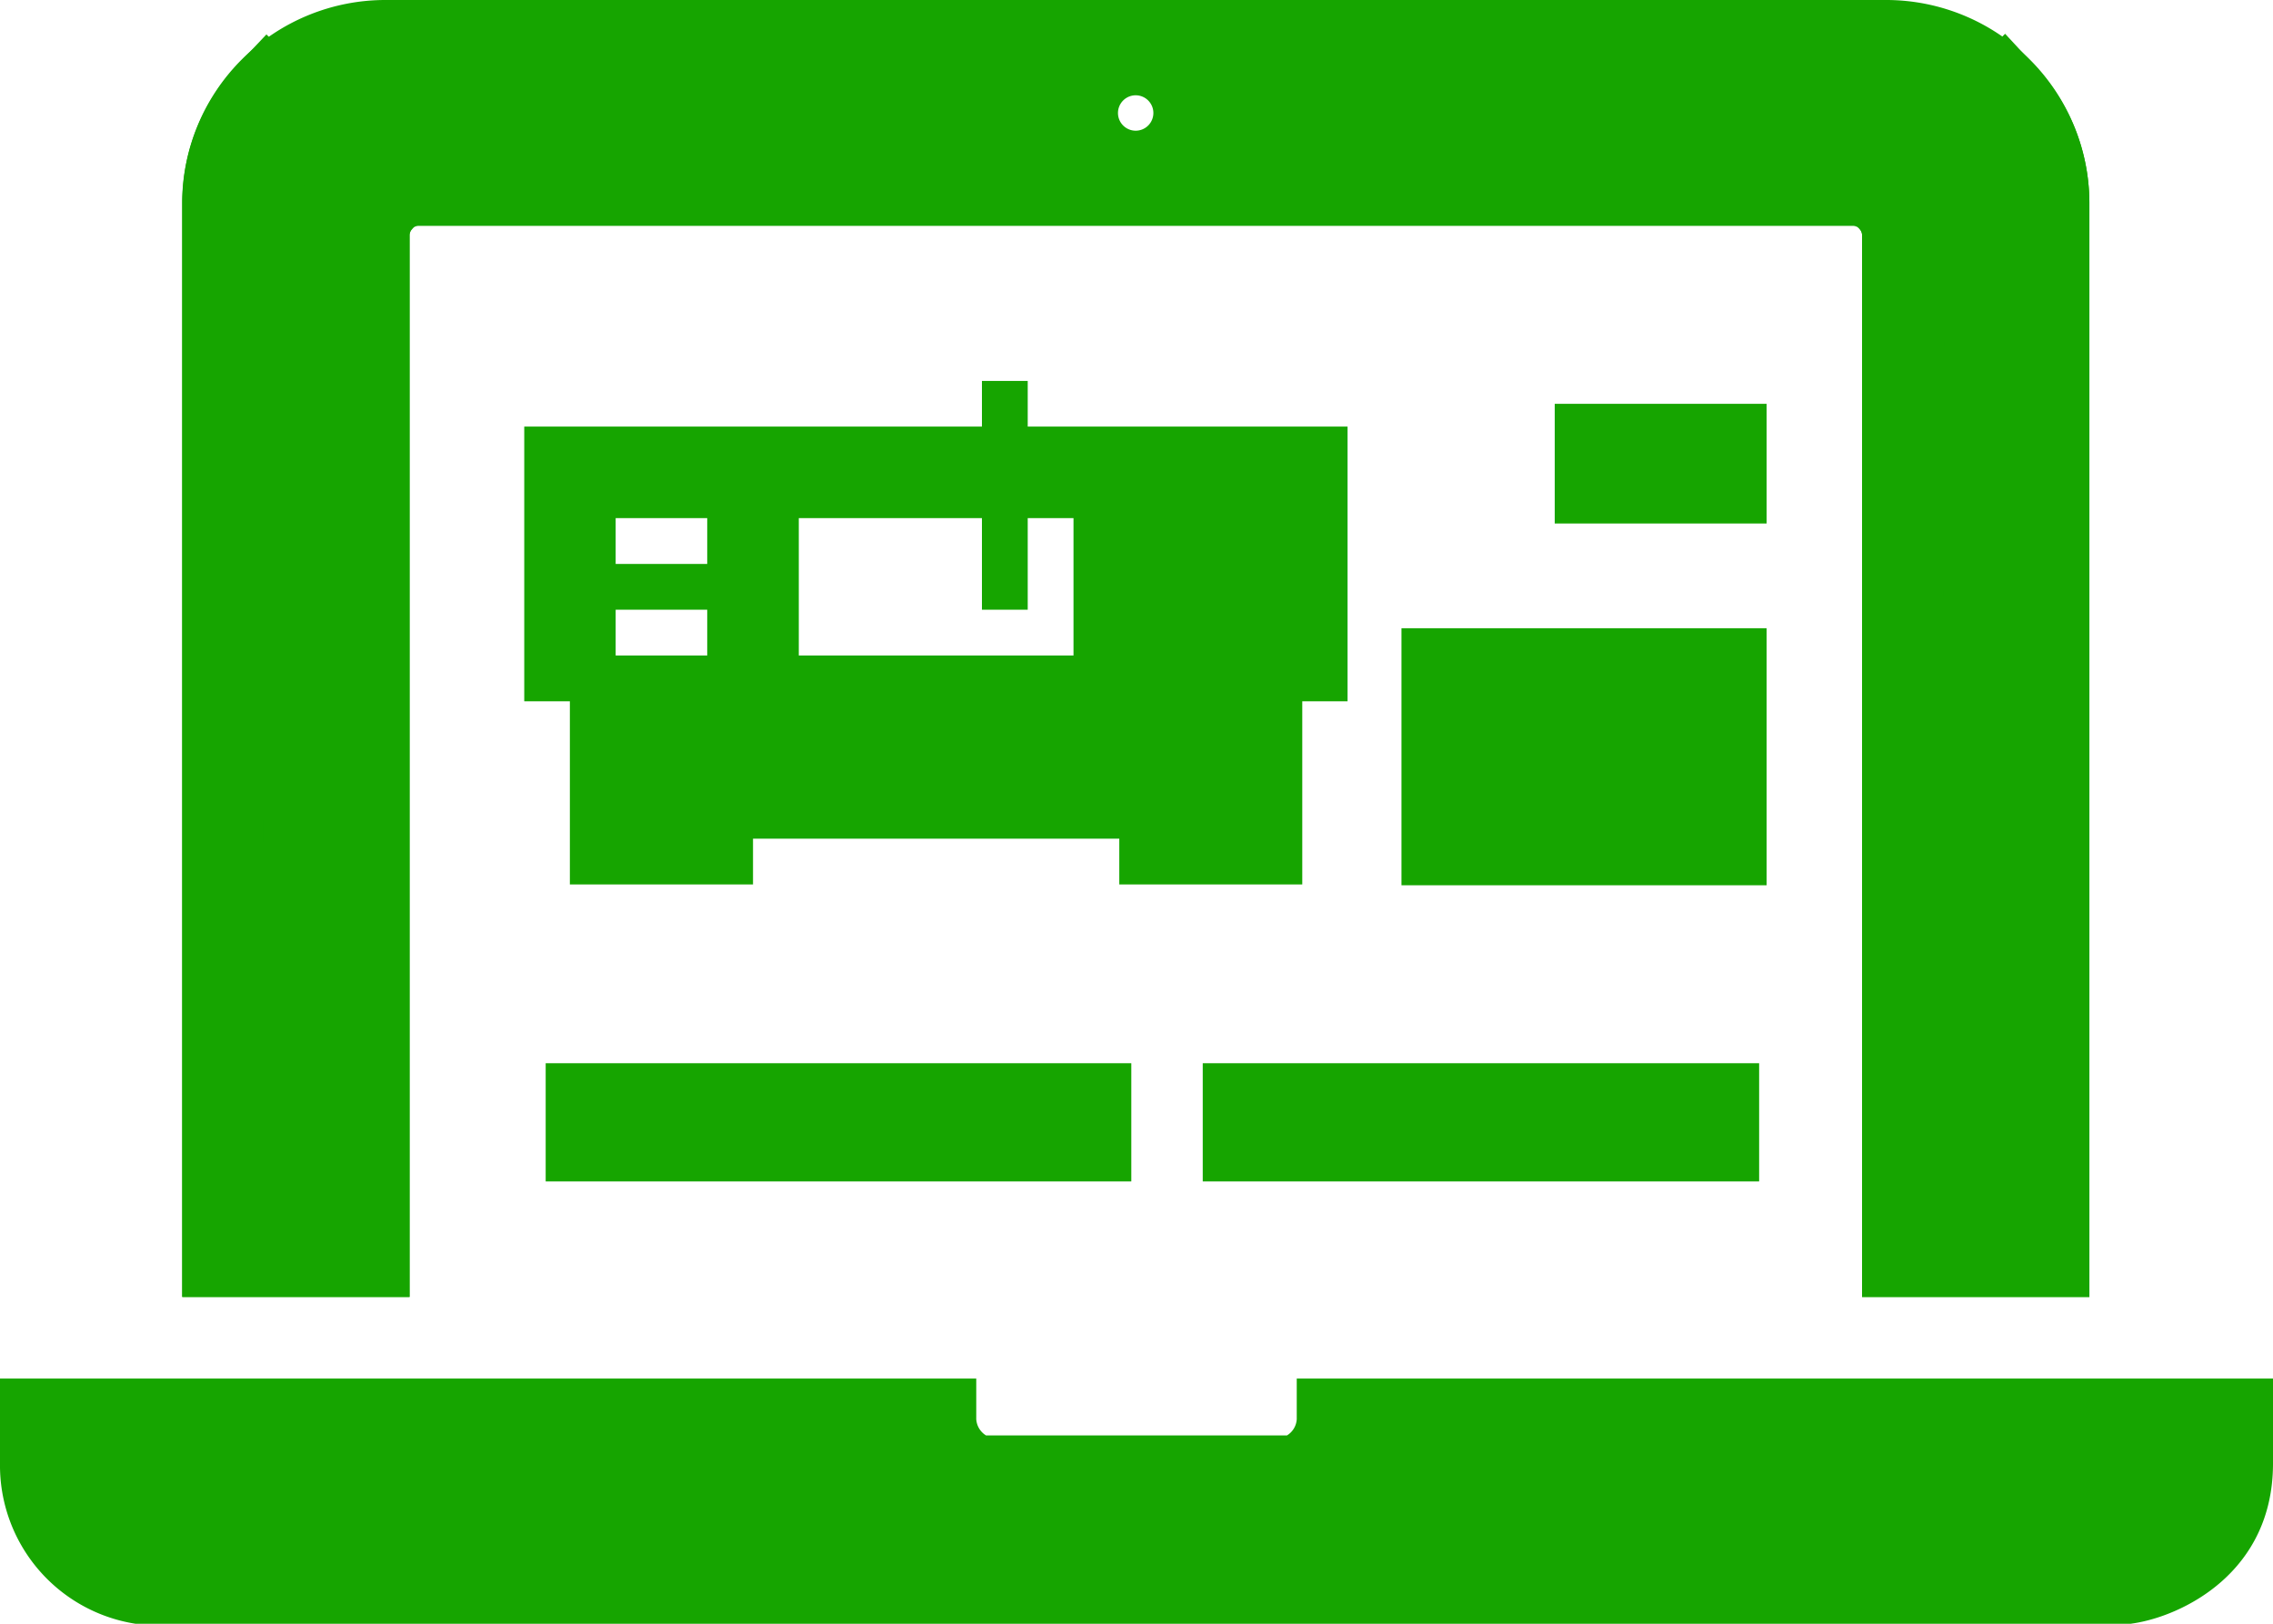
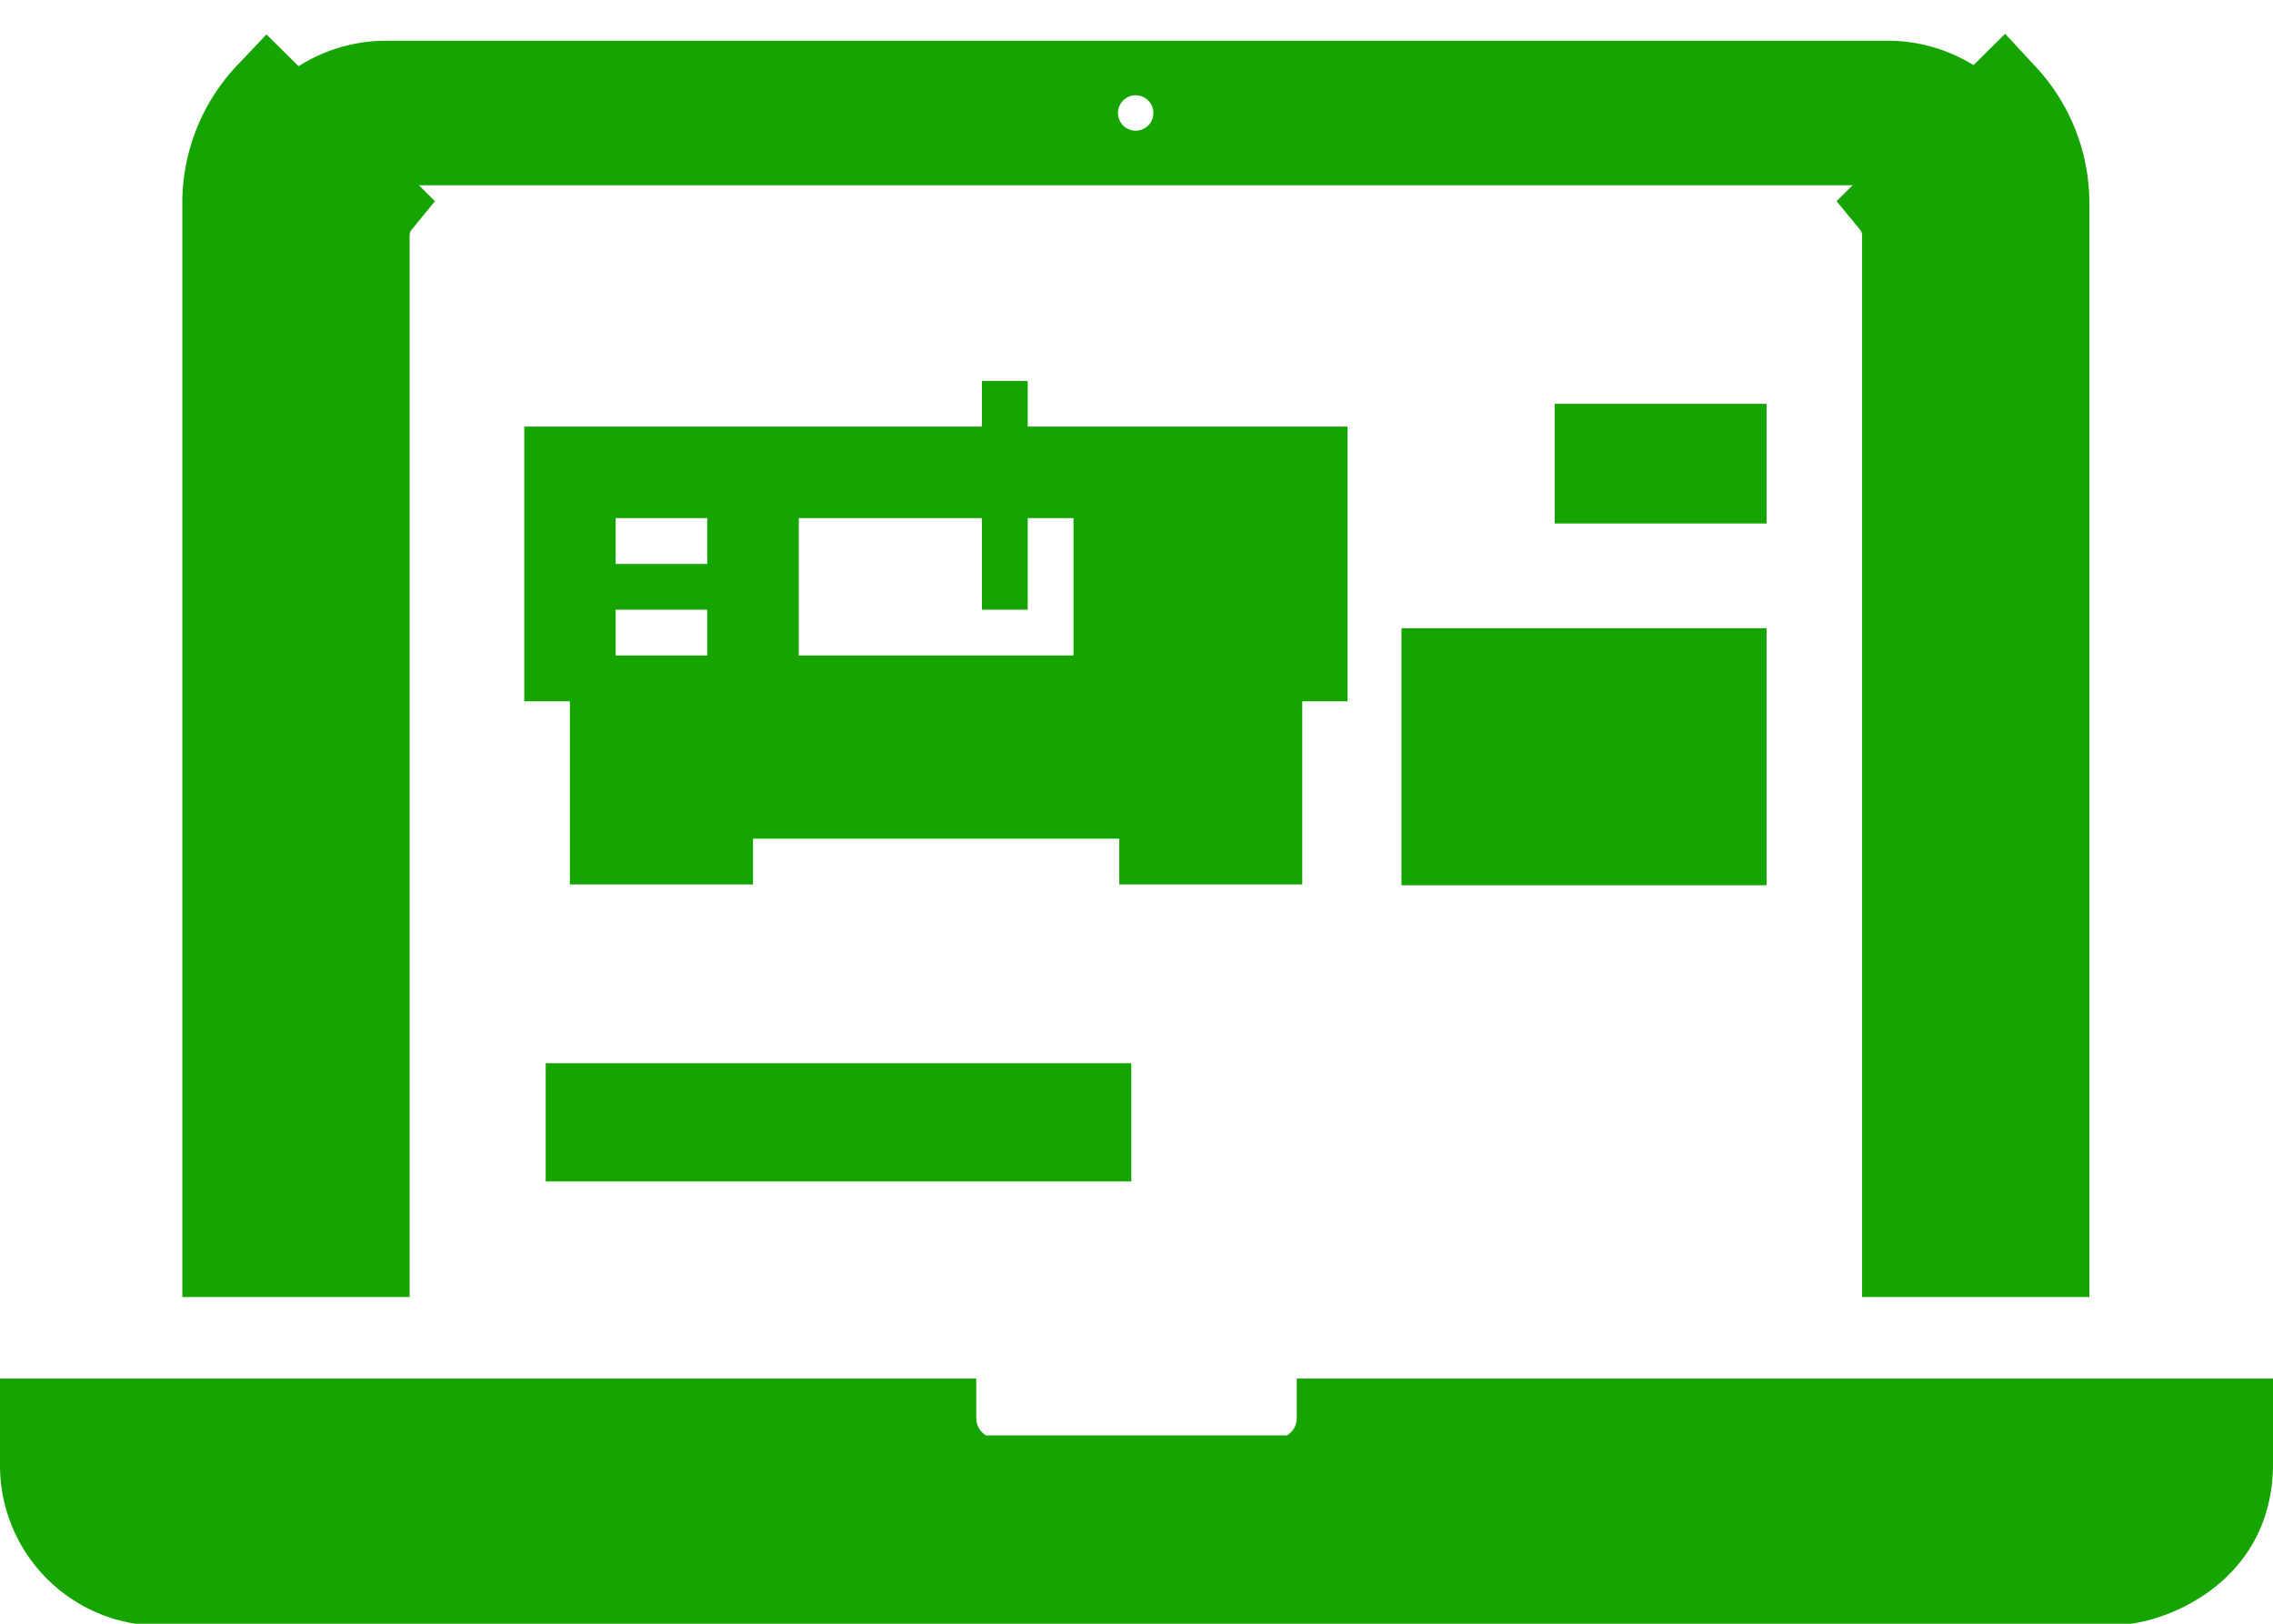
<svg xmlns="http://www.w3.org/2000/svg" id="Layer_1" data-name="Layer 1" viewBox="0 0 140 100">
  <defs>
    <style>.cls-1{fill:#16a500;}</style>
  </defs>
  <path class="cls-1" d="M35.1,51.65v2.82H46.38V51.65H68.94v2.82H80.21V43.19H83V26.27H63.3V23.46H60.48v2.81H32.29V43.19H35.1ZM49.2,31.91H60.48v5.64H63.3V31.91h2.82v8.46H49.2Zm-11.28,0h5.64v2.82H37.92Zm0,5.64h5.64v2.82H37.92Z" />
  <rect class="cls-1" x="95.76" y="24.87" width="13.05" height="7.37" />
  <rect class="cls-1" x="86.32" y="38.69" width="22.49" height="15.83" />
-   <rect class="cls-1" x="74.08" y="65.48" width="34.27" height="7.28" />
  <rect class="cls-1" x="33.61" y="65.48" width="36.07" height="7.28" />
  <path class="cls-1" d="M82.39,87.4a4,4,0,0,1-2.48,3.46H60.09a4,4,0,0,1-2.48-3.46H2.52v2.73c0,6.37,6.22,7.37,6.22,7.37H131.05s6.43-1,6.43-7.37V87.4Z" />
  <path class="cls-1" d="M131.24,100,8.34,100A9.87,9.87,0,0,1,0,90.13V84.9H60.13v2.5a1.26,1.26,0,0,0,.6,1H79.27a1.25,1.25,0,0,0,.6-1V84.9H140v5.23c0,6.73-5.6,9.38-8.56,9.84Zm-.42-5A4.88,4.88,0,0,0,135,90.13V89.9H84.36a6.9,6.9,0,0,1-3.5,3.27l-.45.19H59.59l-.45-.19a6.9,6.9,0,0,1-3.5-3.27H5v.23A4.79,4.79,0,0,0,9,95" />
  <path class="cls-1" d="M117.2,14.47V77.38h9V12.47a9.88,9.88,0,0,0-2.72-6.8l-7,6.89a3,3,0,0,1,.7,1.91Z" />
  <path class="cls-1" d="M128.69,79.88h-14V14.47a.55.55,0,0,0-.13-.33l-1.44-1.75L123.5,2.08,125.28,4a12.32,12.32,0,0,1,3.41,8.51Zm-9-5h3.94V12.47a7.24,7.24,0,0,0-.59-2.88l-3.52,3.5a5.33,5.33,0,0,1,.18,1.38Z" />
  <path class="cls-1" d="M116.14,2.51H23.77a10,10,0,0,0-10,10v64.9h9V14.47a3.08,3.08,0,0,1,3.08-3.06h88.35a3.08,3.08,0,0,1,3.08,3.06v62.9h9V12.47A10,10,0,0,0,116.14,2.51ZM70,5.87A1.09,1.09,0,1,1,68.86,7,1.09,1.09,0,0,1,70,5.87Z" />
-   <path class="cls-1" d="M128.69,79.87h-14V14.47a.57.57,0,0,0-.56-.56H25.78a.57.57,0,0,0-.56.56v65.4h-14V12.47A12.52,12.52,0,0,1,23.77,0h92.37a12.52,12.52,0,0,1,12.55,12.46Zm-9-5h3.94V12.47A7.51,7.51,0,0,0,116.14,5H73a3.56,3.56,0,0,1,0,3.91h41.14a5.59,5.59,0,0,1,5.6,5.56Zm-103.47,0h3.94V14.47a5.58,5.58,0,0,1,5.6-5.56H66.92a3.56,3.56,0,0,1,0-3.91H23.77a7.51,7.51,0,0,0-7.52,7.46ZM70,8.37a1.41,1.41,0,0,0,0-2.82A1.43,1.43,0,0,0,68.53,7,1.42,1.42,0,0,0,70,8.37m0-2.5" />
  <path class="cls-1" d="M22.71,14.47a3,3,0,0,1,.7-1.91L16.46,5.67a9.88,9.88,0,0,0-2.72,6.8V77.38h9V14.47Z" />
  <path class="cls-1" d="M25.23,79.88h-14V12.47A12.32,12.32,0,0,1,14.63,4l1.78-1.88L26.79,12.39l-1.43,1.75a.55.55,0,0,0-.13.33Zm-9-5h3.94V14.47a5.33,5.33,0,0,1,.18-1.38l-3.52-3.5a7.24,7.24,0,0,0-.59,2.88Z" />
</svg>